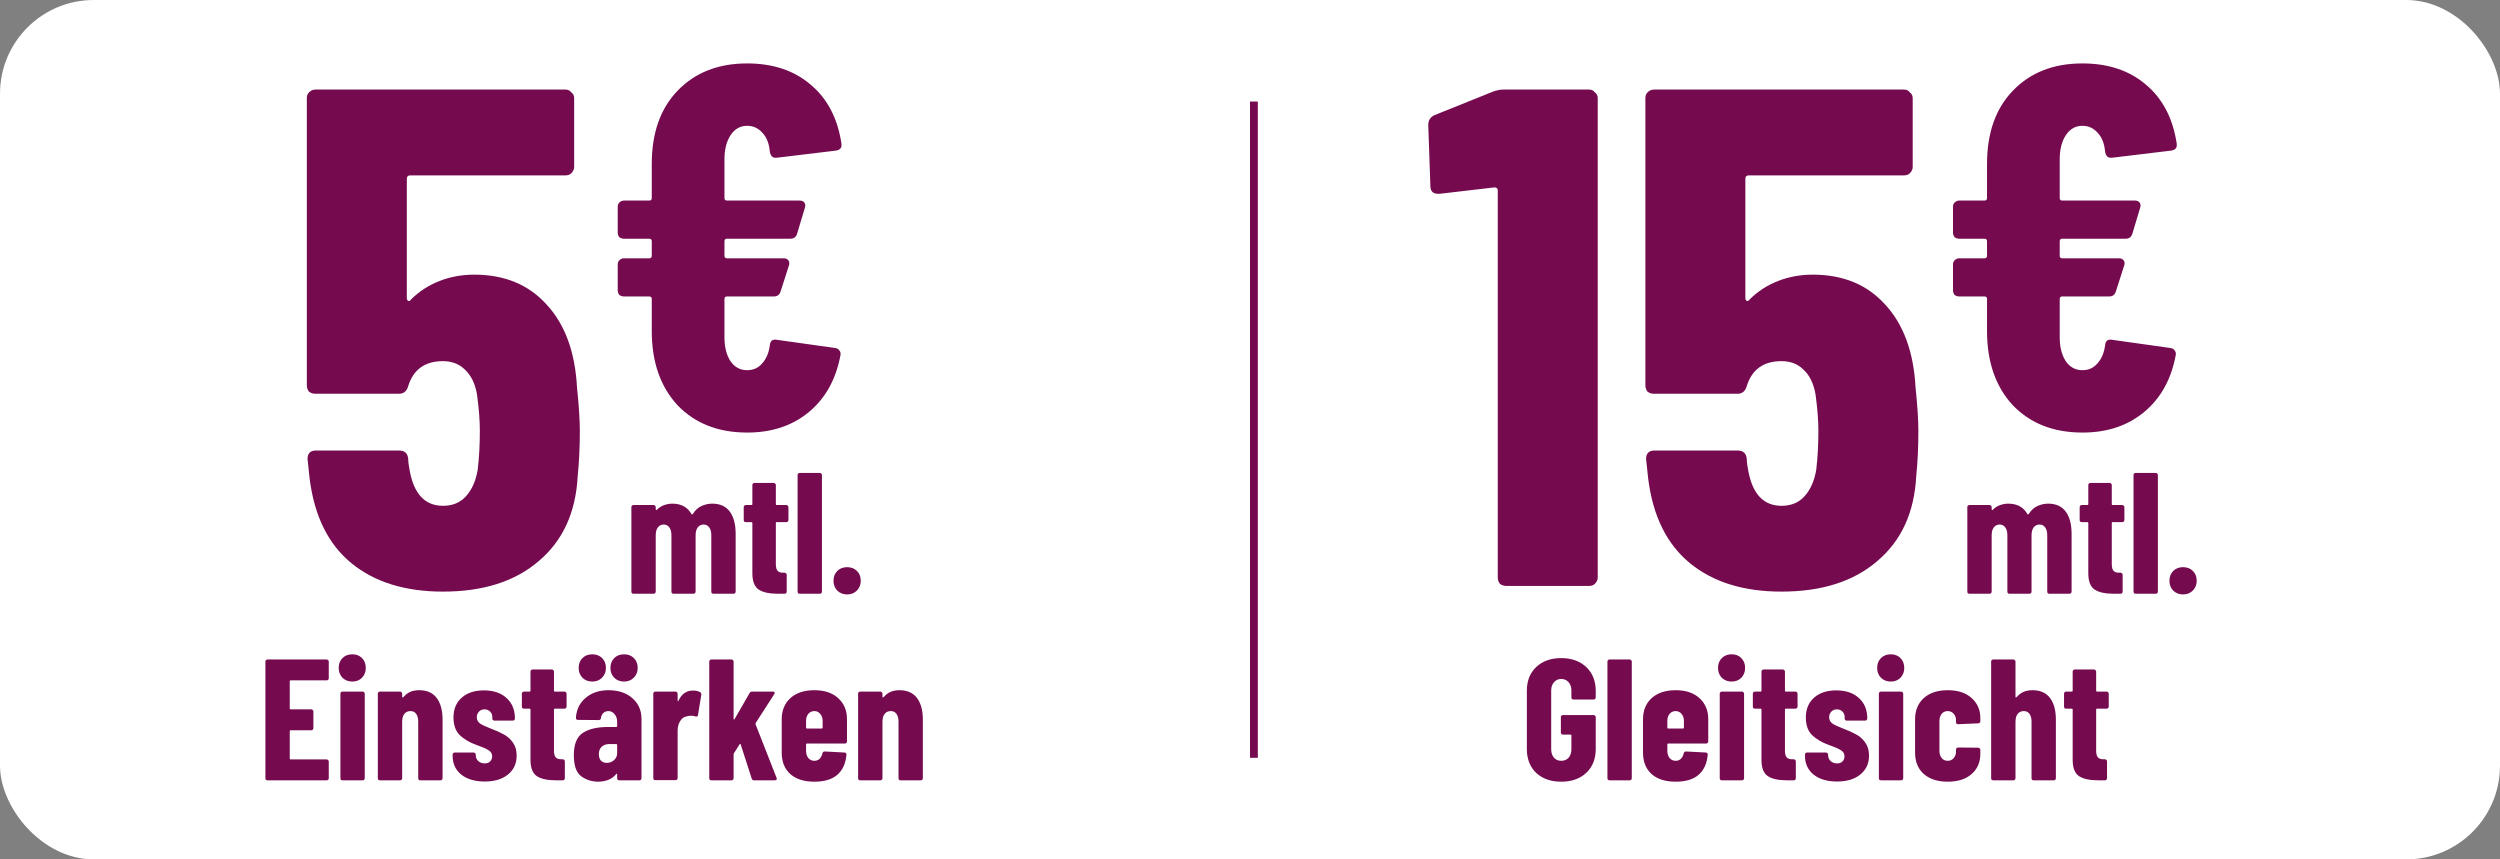
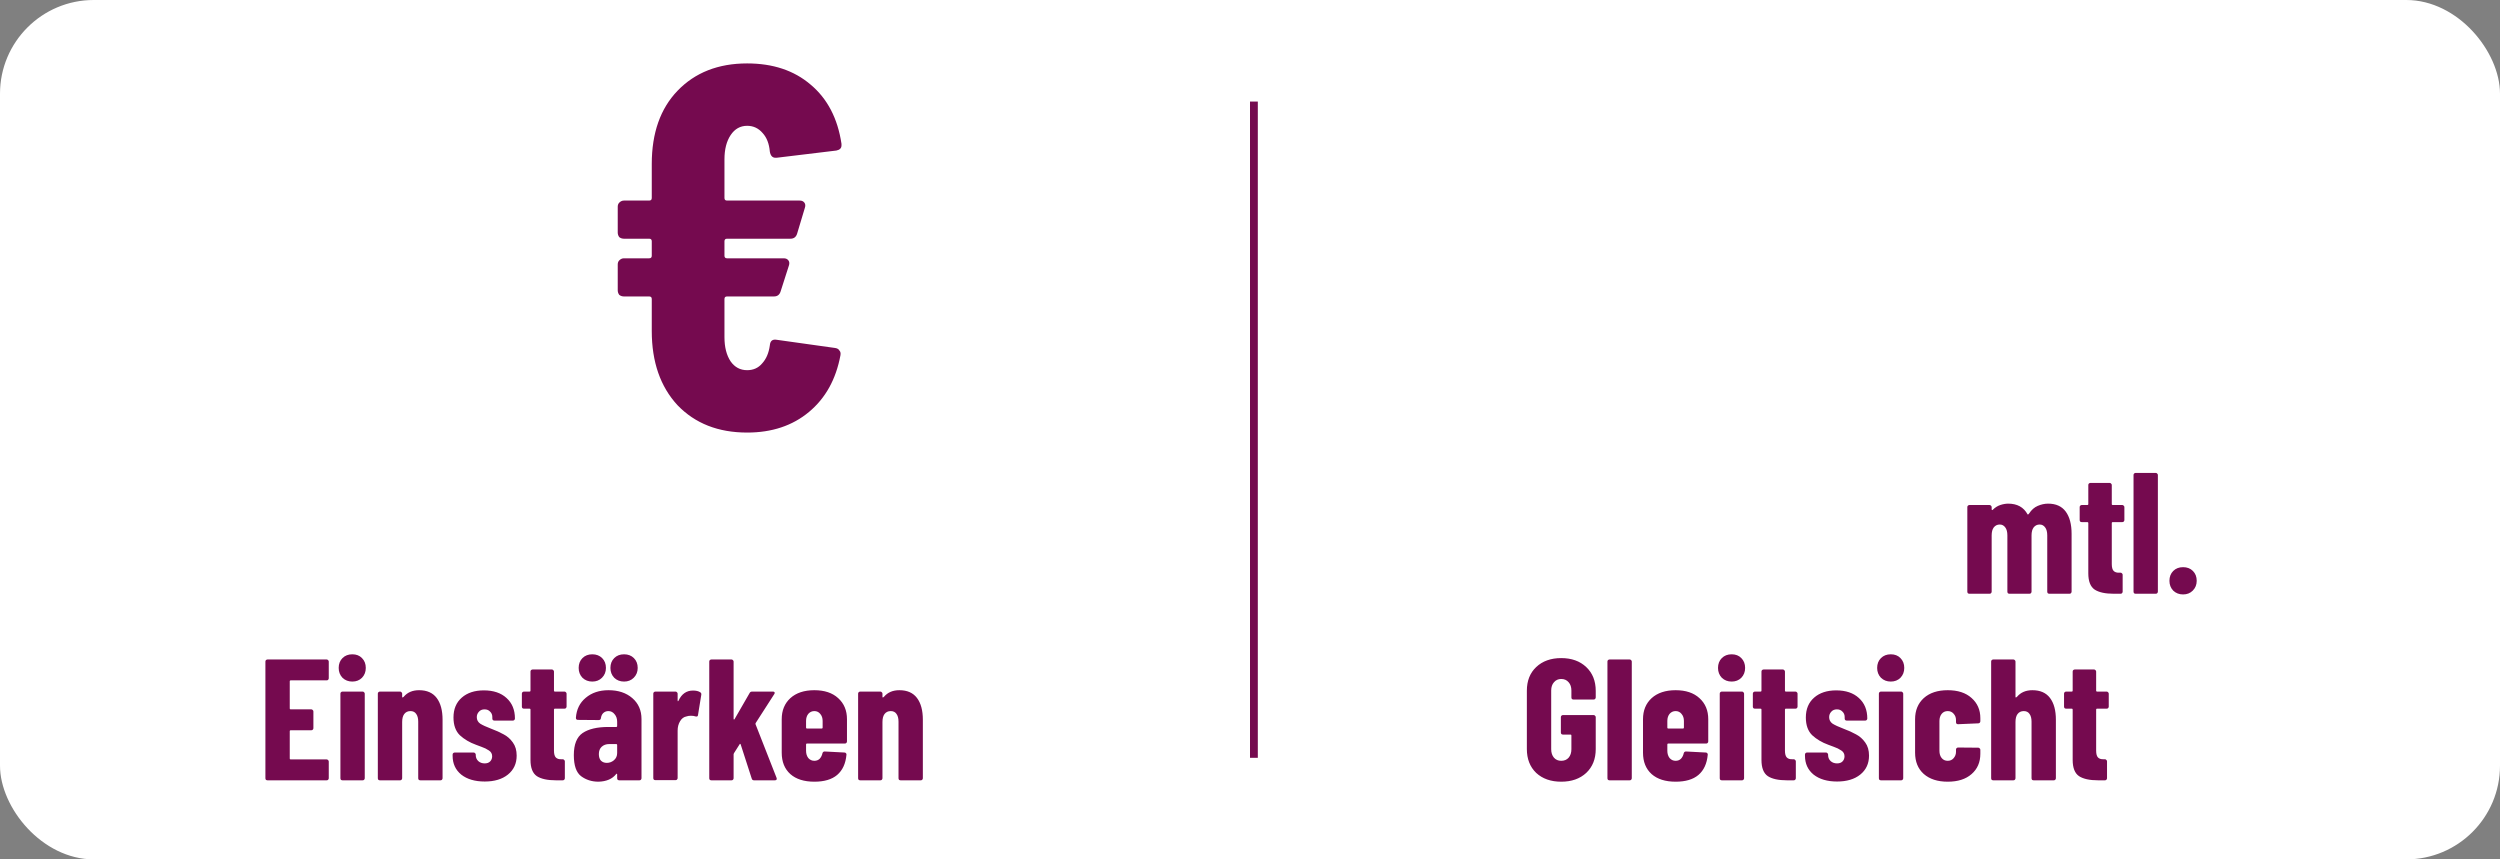
<svg xmlns="http://www.w3.org/2000/svg" width="320" height="110" viewBox="0 0 320 110" fill="none">
  <rect x="0" y="0" width="320" height="110" fill="#808080" stroke="none" />
  <rect width="320" height="110" rx="12" fill="white" />
  <path d="M95.634 47.383C96.426 47.383 97.064 47.097 97.548 46.525C98.076 45.953 98.406 45.183 98.538 44.215C98.582 43.643 98.868 43.401 99.396 43.489L106.919 44.545C107.183 44.589 107.359 44.699 107.447 44.875C107.579 45.007 107.623 45.205 107.579 45.469C107.007 48.549 105.665 50.968 103.553 52.728C101.442 54.488 98.802 55.368 95.634 55.368C91.939 55.368 88.969 54.202 86.725 51.87C84.526 49.495 83.426 46.327 83.426 42.368V38.276C83.426 38.056 83.316 37.946 83.096 37.946H79.862C79.642 37.946 79.444 37.88 79.268 37.748C79.136 37.572 79.07 37.374 79.07 37.154V33.855C79.07 33.635 79.136 33.459 79.268 33.327C79.444 33.151 79.642 33.063 79.862 33.063H83.096C83.316 33.063 83.426 32.953 83.426 32.733V30.885C83.426 30.665 83.316 30.555 83.096 30.555H79.862C79.642 30.555 79.444 30.489 79.268 30.357C79.136 30.181 79.07 29.983 79.07 29.763V26.464C79.07 26.244 79.136 26.068 79.268 25.936C79.444 25.76 79.642 25.672 79.862 25.672H83.096C83.316 25.672 83.426 25.562 83.426 25.342V20.986C83.426 17.027 84.526 13.903 86.725 11.616C88.969 9.284 91.939 8.118 95.634 8.118C98.934 8.118 101.64 9.02 103.751 10.824C105.907 12.627 107.227 15.157 107.711 18.413V18.611C107.711 18.962 107.491 19.183 107.051 19.27L99.396 20.194H99.264C98.868 20.194 98.626 19.93 98.538 19.402C98.45 18.391 98.142 17.599 97.614 17.027C97.086 16.411 96.426 16.103 95.634 16.103C94.754 16.103 94.05 16.499 93.522 17.291C92.995 18.083 92.731 19.116 92.731 20.392V25.342C92.731 25.562 92.841 25.672 93.061 25.672H102.365C102.629 25.672 102.827 25.76 102.959 25.936C103.091 26.112 103.113 26.332 103.025 26.596L102.035 29.895C101.903 30.335 101.618 30.555 101.178 30.555H93.061C92.841 30.555 92.731 30.665 92.731 30.885V32.733C92.731 32.953 92.841 33.063 93.061 33.063H100.32C100.584 33.063 100.782 33.151 100.914 33.327C101.046 33.503 101.068 33.723 100.98 33.987L99.924 37.286C99.792 37.726 99.506 37.946 99.066 37.946H93.061C92.841 37.946 92.731 38.056 92.731 38.276V43.16C92.731 44.435 92.995 45.469 93.522 46.261C94.05 47.009 94.754 47.383 95.634 47.383Z" fill="#750A4F" />
  <path d="M42.082 86.821C42.082 86.895 42.052 86.961 41.993 87.02C41.949 87.064 41.89 87.086 41.816 87.086H37.198C37.125 87.086 37.088 87.123 37.088 87.197V90.688C37.088 90.762 37.125 90.798 37.198 90.798H39.85C39.923 90.798 39.982 90.828 40.027 90.887C40.086 90.931 40.115 90.99 40.115 91.064V93.207C40.115 93.281 40.086 93.347 40.027 93.406C39.982 93.45 39.923 93.472 39.85 93.472H37.198C37.125 93.472 37.088 93.509 37.088 93.582V97.096C37.088 97.169 37.125 97.206 37.198 97.206H41.816C41.89 97.206 41.949 97.236 41.993 97.295C42.052 97.339 42.082 97.398 42.082 97.472V99.615C42.082 99.689 42.052 99.755 41.993 99.814C41.949 99.858 41.89 99.88 41.816 99.88H34.237C34.164 99.88 34.097 99.858 34.038 99.814C33.994 99.755 33.972 99.689 33.972 99.615V84.678C33.972 84.604 33.994 84.545 34.038 84.501C34.097 84.442 34.164 84.413 34.237 84.413H41.816C41.89 84.413 41.949 84.442 41.993 84.501C42.052 84.545 42.082 84.604 42.082 84.678V86.821ZM45.097 87.241C44.596 87.241 44.176 87.079 43.838 86.755C43.514 86.416 43.352 85.996 43.352 85.495C43.352 84.98 43.514 84.56 43.838 84.236C44.162 83.912 44.582 83.75 45.097 83.75C45.613 83.75 46.025 83.912 46.335 84.236C46.659 84.56 46.821 84.98 46.821 85.495C46.821 85.996 46.659 86.416 46.335 86.755C46.011 87.079 45.598 87.241 45.097 87.241ZM43.838 99.88C43.764 99.88 43.698 99.858 43.639 99.814C43.595 99.755 43.573 99.689 43.573 99.615V88.788C43.573 88.714 43.595 88.655 43.639 88.611C43.698 88.552 43.764 88.522 43.838 88.522H46.423C46.497 88.522 46.556 88.552 46.6 88.611C46.659 88.655 46.688 88.714 46.688 88.788V99.615C46.688 99.689 46.659 99.755 46.6 99.814C46.556 99.858 46.497 99.88 46.423 99.88H43.838ZM53.643 88.346C54.645 88.346 55.396 88.677 55.897 89.34C56.398 90.003 56.648 90.931 56.648 92.124V99.615C56.648 99.689 56.619 99.755 56.56 99.814C56.516 99.858 56.457 99.88 56.383 99.88H53.798C53.724 99.88 53.658 99.858 53.599 99.814C53.555 99.755 53.532 99.689 53.532 99.615V92.367C53.532 91.94 53.444 91.609 53.267 91.373C53.105 91.137 52.862 91.019 52.538 91.019C52.199 91.019 51.934 91.145 51.743 91.395C51.566 91.631 51.477 91.969 51.477 92.411V99.615C51.477 99.689 51.448 99.755 51.389 99.814C51.345 99.858 51.286 99.88 51.212 99.88H48.627C48.553 99.88 48.487 99.858 48.428 99.814C48.384 99.755 48.362 99.689 48.362 99.615V88.788C48.362 88.714 48.384 88.655 48.428 88.611C48.487 88.552 48.553 88.522 48.627 88.522H51.212C51.286 88.522 51.345 88.552 51.389 88.611C51.448 88.655 51.477 88.714 51.477 88.788V89.207C51.477 89.252 51.492 89.274 51.522 89.274C51.566 89.274 51.617 89.244 51.676 89.185C52.148 88.626 52.803 88.346 53.643 88.346ZM62.045 100.035C60.793 100.035 59.792 99.74 59.04 99.151C58.304 98.547 57.935 97.744 57.935 96.742V96.588C57.935 96.514 57.958 96.455 58.002 96.411C58.061 96.352 58.127 96.323 58.201 96.323H60.631C60.705 96.323 60.764 96.352 60.808 96.411C60.867 96.455 60.897 96.514 60.897 96.588V96.654C60.897 96.963 61.007 97.221 61.228 97.427C61.449 97.619 61.721 97.715 62.045 97.715C62.34 97.715 62.568 97.633 62.73 97.472C62.907 97.295 62.996 97.074 62.996 96.809C62.996 96.484 62.856 96.234 62.576 96.057C62.296 95.866 61.979 95.711 61.626 95.593C61.287 95.461 61.051 95.372 60.919 95.328C60.108 95.034 59.423 94.628 58.864 94.113C58.319 93.582 58.046 92.824 58.046 91.837C58.046 90.762 58.4 89.915 59.107 89.296C59.814 88.677 60.757 88.368 61.935 88.368C63.158 88.368 64.123 88.692 64.83 89.34C65.551 89.988 65.912 90.865 65.912 91.969C65.912 92.043 65.883 92.109 65.824 92.168C65.78 92.213 65.721 92.235 65.647 92.235H63.283C63.209 92.235 63.143 92.213 63.084 92.168C63.04 92.109 63.018 92.043 63.018 91.969V91.793C63.018 91.498 62.922 91.262 62.73 91.086C62.554 90.894 62.318 90.798 62.023 90.798C61.714 90.798 61.471 90.901 61.294 91.108C61.117 91.299 61.029 91.528 61.029 91.793C61.029 92.146 61.176 92.426 61.471 92.632C61.78 92.824 62.244 93.037 62.863 93.273C63.496 93.509 64.034 93.752 64.476 94.002C64.933 94.238 65.323 94.584 65.647 95.041C65.971 95.483 66.133 96.043 66.133 96.72C66.133 97.737 65.758 98.547 65.006 99.151C64.27 99.74 63.283 100.035 62.045 100.035ZM72.522 90.445C72.522 90.519 72.492 90.585 72.433 90.644C72.389 90.688 72.33 90.71 72.256 90.71H71.019C70.945 90.71 70.909 90.747 70.909 90.82V96.079C70.909 96.507 70.99 96.801 71.152 96.963C71.314 97.125 71.557 97.199 71.881 97.184H72.035C72.109 97.184 72.168 97.214 72.212 97.273C72.271 97.317 72.301 97.376 72.301 97.449V99.615C72.301 99.689 72.271 99.755 72.212 99.814C72.168 99.858 72.109 99.88 72.035 99.88H71.152C70.076 99.88 69.266 99.703 68.721 99.35C68.176 98.981 67.903 98.289 67.903 97.273V90.82C67.903 90.747 67.867 90.71 67.793 90.71H67.064C66.99 90.71 66.924 90.688 66.865 90.644C66.821 90.585 66.799 90.519 66.799 90.445V88.788C66.799 88.714 66.821 88.655 66.865 88.611C66.924 88.552 66.99 88.522 67.064 88.522H67.793C67.867 88.522 67.903 88.486 67.903 88.412V85.959C67.903 85.886 67.925 85.827 67.97 85.782C68.029 85.724 68.095 85.694 68.169 85.694H70.643C70.717 85.694 70.776 85.724 70.82 85.782C70.879 85.827 70.909 85.886 70.909 85.959V88.412C70.909 88.486 70.945 88.522 71.019 88.522H72.256C72.33 88.522 72.389 88.552 72.433 88.611C72.492 88.655 72.522 88.714 72.522 88.788V90.445ZM77.891 88.346C79.143 88.346 80.16 88.684 80.941 89.362C81.721 90.04 82.112 90.931 82.112 92.036V99.615C82.112 99.689 82.082 99.755 82.023 99.814C81.979 99.858 81.92 99.88 81.847 99.88H79.261C79.188 99.88 79.121 99.858 79.062 99.814C79.018 99.755 78.996 99.689 78.996 99.615V99.129C78.996 99.085 78.981 99.055 78.952 99.04C78.922 99.026 78.893 99.04 78.864 99.085C78.377 99.703 77.626 100.027 76.61 100.057C75.755 100.057 75.011 99.821 74.378 99.35C73.759 98.878 73.45 97.98 73.45 96.654C73.45 95.284 73.826 94.341 74.577 93.826C75.343 93.31 76.44 93.052 77.869 93.052H78.886C78.959 93.052 78.996 93.015 78.996 92.942V92.389C78.996 91.992 78.886 91.668 78.665 91.417C78.458 91.152 78.193 91.019 77.869 91.019C77.619 91.019 77.405 91.1 77.228 91.262C77.066 91.41 76.963 91.623 76.919 91.903C76.904 92.08 76.809 92.168 76.632 92.168L73.98 92.146C73.803 92.146 73.715 92.058 73.715 91.881C73.789 90.806 74.209 89.951 74.975 89.318C75.741 88.67 76.713 88.346 77.891 88.346ZM77.67 97.648C78.009 97.648 78.311 97.538 78.576 97.317C78.856 97.081 78.996 96.772 78.996 96.389V95.35C78.996 95.277 78.959 95.24 78.886 95.24H77.98C77.582 95.24 77.258 95.358 77.007 95.593C76.772 95.814 76.654 96.124 76.654 96.521C76.654 96.89 76.742 97.169 76.919 97.361C77.111 97.552 77.361 97.648 77.67 97.648ZM79.88 87.241C79.379 87.241 78.959 87.079 78.621 86.755C78.296 86.416 78.134 85.996 78.134 85.495C78.134 84.98 78.296 84.56 78.621 84.236C78.945 83.912 79.364 83.75 79.88 83.75C80.396 83.75 80.815 83.912 81.139 84.236C81.463 84.56 81.626 84.98 81.626 85.495C81.626 85.996 81.456 86.416 81.117 86.755C80.793 87.079 80.381 87.241 79.88 87.241ZM75.814 87.241C75.313 87.241 74.894 87.079 74.555 86.755C74.231 86.416 74.069 85.996 74.069 85.495C74.069 84.98 74.231 84.56 74.555 84.236C74.879 83.912 75.299 83.75 75.814 83.75C76.33 83.75 76.75 83.912 77.074 84.236C77.398 84.56 77.56 84.98 77.56 85.495C77.56 85.996 77.391 86.416 77.052 86.755C76.728 87.079 76.315 87.241 75.814 87.241ZM88.703 88.39C89.101 88.39 89.41 88.464 89.631 88.611C89.749 88.684 89.793 88.795 89.764 88.942L89.344 91.528C89.329 91.69 89.226 91.749 89.035 91.704C88.873 91.645 88.674 91.616 88.438 91.616C88.217 91.616 88.026 91.645 87.864 91.704C87.525 91.763 87.252 91.969 87.046 92.323C86.84 92.662 86.737 93.06 86.737 93.516V99.593C86.737 99.666 86.707 99.733 86.648 99.792C86.604 99.836 86.545 99.858 86.472 99.858H83.886C83.813 99.858 83.746 99.836 83.688 99.792C83.643 99.733 83.621 99.666 83.621 99.593V88.788C83.621 88.714 83.643 88.655 83.688 88.611C83.746 88.552 83.813 88.522 83.886 88.522H86.472C86.545 88.522 86.604 88.552 86.648 88.611C86.707 88.655 86.737 88.714 86.737 88.788V89.649C86.737 89.708 86.744 89.745 86.759 89.76C86.788 89.76 86.818 89.738 86.847 89.694C87.245 88.825 87.864 88.39 88.703 88.39ZM91.05 99.88C90.977 99.88 90.91 99.858 90.852 99.814C90.807 99.755 90.785 99.689 90.785 99.615V84.678C90.785 84.604 90.807 84.545 90.852 84.501C90.91 84.442 90.977 84.413 91.05 84.413H93.636C93.709 84.413 93.768 84.442 93.812 84.501C93.871 84.545 93.901 84.604 93.901 84.678V91.992C93.901 92.05 93.915 92.087 93.945 92.102C93.975 92.102 94.004 92.08 94.033 92.036L95.956 88.699C96.015 88.581 96.125 88.522 96.287 88.522H98.939C99.042 88.522 99.108 88.552 99.138 88.611C99.182 88.67 99.174 88.743 99.115 88.832L96.729 92.544C96.7 92.603 96.692 92.654 96.707 92.699L99.403 99.571C99.418 99.6 99.425 99.637 99.425 99.681C99.425 99.814 99.344 99.88 99.182 99.88H96.508C96.361 99.88 96.265 99.806 96.221 99.659L94.807 95.284C94.792 95.24 94.77 95.218 94.74 95.218C94.711 95.203 94.689 95.218 94.674 95.262L93.945 96.411C93.915 96.47 93.901 96.514 93.901 96.543V99.615C93.901 99.689 93.871 99.755 93.812 99.814C93.768 99.858 93.709 99.88 93.636 99.88H91.05ZM108.413 94.908C108.413 94.982 108.383 95.048 108.324 95.107C108.28 95.151 108.221 95.174 108.148 95.174H103.286C103.213 95.174 103.176 95.21 103.176 95.284V96.102C103.176 96.47 103.272 96.779 103.463 97.03C103.669 97.265 103.927 97.383 104.237 97.383C104.516 97.383 104.745 97.295 104.922 97.118C105.098 96.927 105.216 96.691 105.275 96.411C105.319 96.264 105.415 96.19 105.562 96.19L108.103 96.323C108.177 96.323 108.236 96.352 108.28 96.411C108.339 96.455 108.361 96.521 108.346 96.61C108.243 97.744 107.846 98.606 107.153 99.195C106.476 99.769 105.503 100.057 104.237 100.057C102.925 100.057 101.902 99.733 101.165 99.085C100.429 98.422 100.06 97.508 100.06 96.345V92.058C100.06 90.938 100.429 90.04 101.165 89.362C101.916 88.684 102.94 88.346 104.237 88.346C105.533 88.346 106.549 88.684 107.286 89.362C108.037 90.04 108.413 90.938 108.413 92.058V94.908ZM104.237 91.019C103.927 91.019 103.669 91.137 103.463 91.373C103.272 91.609 103.176 91.911 103.176 92.279V93.141C103.176 93.214 103.213 93.251 103.286 93.251H105.187C105.26 93.251 105.297 93.214 105.297 93.141V92.279C105.297 91.911 105.194 91.609 104.988 91.373C104.796 91.137 104.546 91.019 104.237 91.019ZM115.12 88.346C116.122 88.346 116.873 88.677 117.374 89.34C117.875 90.003 118.125 90.931 118.125 92.124V99.615C118.125 99.689 118.096 99.755 118.037 99.814C117.993 99.858 117.934 99.88 117.86 99.88H115.275C115.201 99.88 115.135 99.858 115.076 99.814C115.032 99.755 115.01 99.689 115.01 99.615V92.367C115.01 91.94 114.921 91.609 114.744 91.373C114.582 91.137 114.339 91.019 114.015 91.019C113.676 91.019 113.411 91.145 113.22 91.395C113.043 91.631 112.955 91.969 112.955 92.411V99.615C112.955 99.689 112.925 99.755 112.866 99.814C112.822 99.858 112.763 99.88 112.689 99.88H110.104C110.03 99.88 109.964 99.858 109.905 99.814C109.861 99.755 109.839 99.689 109.839 99.615V88.788C109.839 88.714 109.861 88.655 109.905 88.611C109.964 88.552 110.03 88.522 110.104 88.522H112.689C112.763 88.522 112.822 88.552 112.866 88.611C112.925 88.655 112.955 88.714 112.955 88.788V89.207C112.955 89.252 112.969 89.274 112.999 89.274C113.043 89.274 113.095 89.244 113.153 89.185C113.625 88.626 114.28 88.346 115.12 88.346Z" fill="#750A4F" />
-   <path d="M91.159 64.466C92.16 64.466 92.912 64.805 93.412 65.482C93.913 66.16 94.164 67.11 94.164 68.333V75.735C94.164 75.808 94.134 75.875 94.075 75.934C94.031 75.978 93.972 76 93.899 76H91.313C91.24 76 91.173 75.978 91.115 75.934C91.07 75.875 91.048 75.808 91.048 75.735V68.531C91.048 68.09 90.96 67.751 90.783 67.515C90.606 67.265 90.371 67.139 90.076 67.139C89.752 67.139 89.494 67.265 89.303 67.515C89.126 67.751 89.037 68.09 89.037 68.531V75.735C89.037 75.808 89.008 75.875 88.949 75.934C88.905 75.978 88.846 76 88.772 76H86.209C86.135 76 86.069 75.978 86.01 75.934C85.966 75.875 85.944 75.808 85.944 75.735V68.531C85.944 68.09 85.856 67.751 85.679 67.515C85.502 67.265 85.266 67.139 84.972 67.139C84.648 67.139 84.39 67.265 84.198 67.515C84.022 67.751 83.933 68.09 83.933 68.531V75.735C83.933 75.808 83.904 75.875 83.845 75.934C83.801 75.978 83.742 76 83.668 76H81.083C81.009 76 80.943 75.978 80.884 75.934C80.84 75.875 80.818 75.808 80.818 75.735V64.908C80.818 64.834 80.84 64.775 80.884 64.731C80.943 64.672 81.009 64.642 81.083 64.642H83.668C83.742 64.642 83.801 64.672 83.845 64.731C83.904 64.775 83.933 64.834 83.933 64.908V65.195C83.933 65.239 83.948 65.269 83.977 65.283C84.007 65.298 84.036 65.291 84.066 65.261C84.36 64.967 84.684 64.76 85.038 64.642C85.391 64.525 85.73 64.466 86.054 64.466C87.203 64.466 88.028 64.922 88.529 65.836L88.573 65.858C88.618 65.858 88.669 65.814 88.728 65.725C89.037 65.254 89.406 64.93 89.833 64.753C90.275 64.561 90.717 64.466 91.159 64.466ZM100.921 66.565C100.921 66.638 100.891 66.705 100.833 66.764C100.788 66.808 100.729 66.83 100.656 66.83H99.418C99.345 66.83 99.308 66.867 99.308 66.941V72.199C99.308 72.627 99.389 72.921 99.551 73.083C99.713 73.245 99.956 73.319 100.28 73.304H100.435C100.508 73.304 100.567 73.334 100.612 73.393C100.67 73.437 100.7 73.496 100.7 73.569V75.735C100.7 75.808 100.67 75.875 100.612 75.934C100.567 75.978 100.508 76 100.435 76H99.551C98.476 76 97.665 75.823 97.12 75.47C96.575 75.101 96.303 74.409 96.303 73.393V66.941C96.303 66.867 96.266 66.83 96.192 66.83H95.463C95.389 66.83 95.323 66.808 95.264 66.764C95.22 66.705 95.198 66.638 95.198 66.565V64.908C95.198 64.834 95.22 64.775 95.264 64.731C95.323 64.672 95.389 64.642 95.463 64.642H96.192C96.266 64.642 96.303 64.606 96.303 64.532V62.079C96.303 62.006 96.325 61.947 96.369 61.903C96.428 61.844 96.494 61.814 96.568 61.814H99.043C99.116 61.814 99.175 61.844 99.219 61.903C99.278 61.947 99.308 62.006 99.308 62.079V64.532C99.308 64.606 99.345 64.642 99.418 64.642H100.656C100.729 64.642 100.788 64.672 100.833 64.731C100.891 64.775 100.921 64.834 100.921 64.908V66.565ZM102.358 76C102.284 76 102.218 75.978 102.159 75.934C102.114 75.875 102.092 75.808 102.092 75.735V60.798C102.092 60.724 102.114 60.665 102.159 60.621C102.218 60.562 102.284 60.533 102.358 60.533H104.943C105.016 60.533 105.075 60.562 105.12 60.621C105.178 60.665 105.208 60.724 105.208 60.798V75.735C105.208 75.808 105.178 75.875 105.12 75.934C105.075 75.978 105.016 76 104.943 76H102.358ZM108.434 76.088C107.933 76.088 107.513 75.926 107.174 75.602C106.85 75.263 106.688 74.844 106.688 74.343C106.688 73.827 106.85 73.407 107.174 73.083C107.498 72.759 107.918 72.597 108.434 72.597C108.949 72.597 109.369 72.759 109.693 73.083C110.017 73.407 110.179 73.827 110.179 74.343C110.179 74.844 110.01 75.263 109.671 75.602C109.347 75.926 108.935 76.088 108.434 76.088Z" fill="#750A4F" />
-   <path d="M73.856 49.586C74.098 51.885 74.219 53.761 74.219 55.213C74.219 57.21 74.128 59.116 73.946 60.931C73.704 65.591 72.04 69.221 68.954 71.823C65.929 74.425 61.844 75.726 56.701 75.726C51.86 75.726 47.957 74.516 44.992 72.096C42.027 69.675 40.242 66.075 39.637 61.294L39.364 58.753C39.364 58.027 39.727 57.664 40.454 57.664H51.073C51.799 57.664 52.193 58.027 52.253 58.753C52.253 59.116 52.314 59.6 52.435 60.205C52.979 63.231 54.401 64.743 56.701 64.743C57.911 64.743 58.879 64.35 59.605 63.563C60.392 62.716 60.906 61.567 61.148 60.114C61.33 58.541 61.421 56.877 61.421 55.122C61.421 53.852 61.3 52.309 61.057 50.493C60.816 49.102 60.301 48.042 59.514 47.316C58.788 46.59 57.85 46.227 56.701 46.227C54.401 46.227 52.919 47.286 52.253 49.404C52.072 50.07 51.678 50.402 51.073 50.402H40.363C40.06 50.402 39.788 50.312 39.546 50.13C39.364 49.888 39.274 49.616 39.274 49.313V12.553C39.274 12.251 39.364 12.008 39.546 11.827C39.788 11.585 40.06 11.464 40.363 11.464H72.403C72.706 11.464 72.948 11.585 73.129 11.827C73.371 12.008 73.493 12.251 73.493 12.553V21.357C73.493 21.66 73.371 21.932 73.129 22.174C72.948 22.356 72.706 22.447 72.403 22.447H52.526C52.223 22.447 52.072 22.598 52.072 22.9V38.149C52.072 38.331 52.132 38.452 52.253 38.512C52.374 38.573 52.495 38.512 52.616 38.331C53.645 37.302 54.855 36.515 56.247 35.971C57.639 35.426 59.121 35.154 60.694 35.154C64.567 35.154 67.653 36.425 69.953 38.966C72.312 41.507 73.614 45.047 73.856 49.586Z" fill="#750A4F" />
-   <path d="M266.547 47.383C267.339 47.383 267.977 47.097 268.461 46.525C268.989 45.953 269.319 45.183 269.451 44.215C269.495 43.643 269.781 43.401 270.309 43.489L277.832 44.545C278.096 44.589 278.272 44.699 278.36 44.875C278.492 45.007 278.536 45.205 278.492 45.469C277.92 48.549 276.578 50.968 274.466 52.728C272.355 54.488 269.715 55.368 266.547 55.368C262.852 55.368 259.882 54.202 257.638 51.87C255.439 49.495 254.339 46.327 254.339 42.368V38.276C254.339 38.056 254.229 37.946 254.009 37.946H250.775C250.555 37.946 250.357 37.88 250.181 37.748C250.049 37.572 249.983 37.374 249.983 37.154V33.855C249.983 33.635 250.049 33.459 250.181 33.327C250.357 33.151 250.555 33.063 250.775 33.063H254.009C254.229 33.063 254.339 32.953 254.339 32.733V30.885C254.339 30.665 254.229 30.555 254.009 30.555H250.775C250.555 30.555 250.357 30.489 250.181 30.357C250.049 30.181 249.983 29.983 249.983 29.763V26.464C249.983 26.244 250.049 26.068 250.181 25.936C250.357 25.76 250.555 25.672 250.775 25.672H254.009C254.229 25.672 254.339 25.562 254.339 25.342V20.986C254.339 17.027 255.439 13.903 257.638 11.616C259.882 9.284 262.852 8.118 266.547 8.118C269.847 8.118 272.553 9.02 274.664 10.824C276.82 12.627 278.14 15.157 278.624 18.413V18.611C278.624 18.962 278.404 19.183 277.964 19.27L270.309 20.194H270.177C269.781 20.194 269.539 19.93 269.451 19.402C269.363 18.391 269.055 17.599 268.527 17.027C267.999 16.411 267.339 16.103 266.547 16.103C265.667 16.103 264.964 16.499 264.436 17.291C263.908 18.083 263.644 19.116 263.644 20.392V25.342C263.644 25.562 263.754 25.672 263.974 25.672H273.279C273.542 25.672 273.74 25.76 273.872 25.936C274.004 26.112 274.026 26.332 273.938 26.596L272.949 29.895C272.817 30.335 272.531 30.555 272.091 30.555H263.974C263.754 30.555 263.644 30.665 263.644 30.885V32.733C263.644 32.953 263.754 33.063 263.974 33.063H271.233C271.497 33.063 271.695 33.151 271.827 33.327C271.959 33.503 271.981 33.723 271.893 33.987L270.837 37.286C270.705 37.726 270.419 37.946 269.979 37.946H263.974C263.754 37.946 263.644 38.056 263.644 38.276V43.16C263.644 44.435 263.908 45.469 264.436 46.261C264.964 47.009 265.667 47.383 266.547 47.383Z" fill="#750A4F" />
  <path d="M199.835 100.057C198.509 100.057 197.441 99.681 196.631 98.93C195.836 98.164 195.438 97.147 195.438 95.881V88.412C195.438 87.145 195.836 86.136 196.631 85.385C197.441 84.619 198.509 84.236 199.835 84.236C201.161 84.236 202.229 84.619 203.039 85.385C203.849 86.151 204.254 87.167 204.254 88.434V89.274C204.254 89.347 204.225 89.414 204.166 89.473C204.122 89.517 204.063 89.539 203.989 89.539H201.404C201.33 89.539 201.264 89.517 201.205 89.473C201.161 89.414 201.139 89.347 201.139 89.274V88.39C201.139 87.948 201.021 87.594 200.785 87.329C200.549 87.049 200.233 86.909 199.835 86.909C199.452 86.909 199.143 87.049 198.907 87.329C198.671 87.594 198.553 87.948 198.553 88.39V95.903C198.553 96.345 198.671 96.706 198.907 96.985C199.143 97.251 199.452 97.383 199.835 97.383C200.233 97.383 200.549 97.251 200.785 96.985C201.021 96.706 201.139 96.345 201.139 95.903V94.135C201.139 94.061 201.102 94.025 201.028 94.025H200.056C199.982 94.025 199.916 94.002 199.857 93.958C199.813 93.899 199.791 93.833 199.791 93.759V91.793C199.791 91.719 199.813 91.66 199.857 91.616C199.916 91.557 199.982 91.528 200.056 91.528H203.989C204.063 91.528 204.122 91.557 204.166 91.616C204.225 91.66 204.254 91.719 204.254 91.793V95.881C204.254 97.147 203.849 98.164 203.039 98.93C202.229 99.681 201.161 100.057 199.835 100.057ZM206.017 99.88C205.944 99.88 205.878 99.858 205.819 99.814C205.774 99.755 205.752 99.689 205.752 99.615V84.678C205.752 84.604 205.774 84.545 205.819 84.501C205.878 84.442 205.944 84.413 206.017 84.413H208.603C208.676 84.413 208.735 84.442 208.78 84.501C208.838 84.545 208.868 84.604 208.868 84.678V99.615C208.868 99.689 208.838 99.755 208.78 99.814C208.735 99.858 208.676 99.88 208.603 99.88H206.017ZM218.656 94.908C218.656 94.982 218.627 95.048 218.568 95.107C218.524 95.151 218.465 95.174 218.391 95.174H213.53C213.456 95.174 213.419 95.21 213.419 95.284V96.102C213.419 96.47 213.515 96.779 213.707 97.03C213.913 97.265 214.171 97.383 214.48 97.383C214.76 97.383 214.988 97.295 215.165 97.118C215.342 96.927 215.46 96.691 215.519 96.411C215.563 96.264 215.658 96.19 215.806 96.19L218.347 96.323C218.421 96.323 218.479 96.352 218.524 96.411C218.583 96.455 218.605 96.521 218.59 96.61C218.487 97.744 218.089 98.606 217.397 99.195C216.719 99.769 215.747 100.057 214.48 100.057C213.169 100.057 212.145 99.733 211.409 99.085C210.672 98.422 210.304 97.508 210.304 96.345V92.058C210.304 90.938 210.672 90.04 211.409 89.362C212.16 88.684 213.184 88.346 214.48 88.346C215.776 88.346 216.793 88.684 217.529 89.362C218.281 90.04 218.656 90.938 218.656 92.058V94.908ZM214.48 91.019C214.171 91.019 213.913 91.137 213.707 91.373C213.515 91.609 213.419 91.911 213.419 92.279V93.141C213.419 93.214 213.456 93.251 213.53 93.251H215.43C215.504 93.251 215.541 93.214 215.541 93.141V92.279C215.541 91.911 215.438 91.609 215.231 91.373C215.04 91.137 214.789 91.019 214.48 91.019ZM221.651 87.241C221.15 87.241 220.731 87.079 220.392 86.755C220.068 86.416 219.906 85.996 219.906 85.495C219.906 84.98 220.068 84.56 220.392 84.236C220.716 83.912 221.136 83.75 221.651 83.75C222.167 83.75 222.579 83.912 222.889 84.236C223.213 84.56 223.375 84.98 223.375 85.495C223.375 85.996 223.213 86.416 222.889 86.755C222.565 87.079 222.152 87.241 221.651 87.241ZM220.392 99.88C220.318 99.88 220.252 99.858 220.193 99.814C220.149 99.755 220.127 99.689 220.127 99.615V88.788C220.127 88.714 220.149 88.655 220.193 88.611C220.252 88.552 220.318 88.522 220.392 88.522H222.977C223.051 88.522 223.11 88.552 223.154 88.611C223.213 88.655 223.242 88.714 223.242 88.788V99.615C223.242 99.689 223.213 99.755 223.154 99.814C223.11 99.858 223.051 99.88 222.977 99.88H220.392ZM230.087 90.445C230.087 90.519 230.057 90.585 229.998 90.644C229.954 90.688 229.895 90.71 229.821 90.71H228.584C228.51 90.71 228.474 90.747 228.474 90.82V96.079C228.474 96.507 228.555 96.801 228.717 96.963C228.879 97.125 229.122 97.199 229.446 97.184H229.6C229.674 97.184 229.733 97.214 229.777 97.273C229.836 97.317 229.866 97.376 229.866 97.449V99.615C229.866 99.689 229.836 99.755 229.777 99.814C229.733 99.858 229.674 99.88 229.6 99.88H228.717C227.641 99.88 226.831 99.703 226.286 99.35C225.741 98.981 225.468 98.289 225.468 97.273V90.82C225.468 90.747 225.432 90.71 225.358 90.71H224.629C224.555 90.71 224.489 90.688 224.43 90.644C224.386 90.585 224.364 90.519 224.364 90.445V88.788C224.364 88.714 224.386 88.655 224.43 88.611C224.489 88.552 224.555 88.522 224.629 88.522H225.358C225.432 88.522 225.468 88.486 225.468 88.412V85.959C225.468 85.886 225.491 85.827 225.535 85.782C225.594 85.724 225.66 85.694 225.734 85.694H228.208C228.282 85.694 228.341 85.724 228.385 85.782C228.444 85.827 228.474 85.886 228.474 85.959V88.412C228.474 88.486 228.51 88.522 228.584 88.522H229.821C229.895 88.522 229.954 88.552 229.998 88.611C230.057 88.655 230.087 88.714 230.087 88.788V90.445ZM235.147 100.035C233.895 100.035 232.893 99.74 232.142 99.151C231.405 98.547 231.037 97.744 231.037 96.742V96.588C231.037 96.514 231.059 96.455 231.103 96.411C231.162 96.352 231.229 96.323 231.302 96.323H233.733C233.806 96.323 233.865 96.352 233.91 96.411C233.969 96.455 233.998 96.514 233.998 96.588V96.654C233.998 96.963 234.108 97.221 234.329 97.427C234.55 97.619 234.823 97.715 235.147 97.715C235.442 97.715 235.67 97.633 235.832 97.472C236.009 97.295 236.097 97.074 236.097 96.809C236.097 96.484 235.957 96.234 235.677 96.057C235.397 95.866 235.081 95.711 234.727 95.593C234.388 95.461 234.153 95.372 234.02 95.328C233.21 95.034 232.525 94.628 231.965 94.113C231.42 93.582 231.148 92.824 231.148 91.837C231.148 90.762 231.501 89.915 232.208 89.296C232.915 88.677 233.858 88.368 235.037 88.368C236.259 88.368 237.224 88.692 237.931 89.34C238.653 89.988 239.014 90.865 239.014 91.969C239.014 92.043 238.984 92.109 238.925 92.168C238.881 92.213 238.822 92.235 238.749 92.235H236.384C236.311 92.235 236.244 92.213 236.186 92.168C236.141 92.109 236.119 92.043 236.119 91.969V91.793C236.119 91.498 236.023 91.262 235.832 91.086C235.655 90.894 235.42 90.798 235.125 90.798C234.816 90.798 234.572 90.901 234.396 91.108C234.219 91.299 234.131 91.528 234.131 91.793C234.131 92.146 234.278 92.426 234.572 92.632C234.882 92.824 235.346 93.037 235.965 93.273C236.598 93.509 237.136 93.752 237.578 94.002C238.034 94.238 238.425 94.584 238.749 95.041C239.073 95.483 239.235 96.043 239.235 96.72C239.235 97.737 238.859 98.547 238.108 99.151C237.371 99.74 236.384 100.035 235.147 100.035ZM242.021 87.241C241.521 87.241 241.101 87.079 240.762 86.755C240.438 86.416 240.276 85.996 240.276 85.495C240.276 84.98 240.438 84.56 240.762 84.236C241.086 83.912 241.506 83.75 242.021 83.75C242.537 83.75 242.949 83.912 243.259 84.236C243.583 84.56 243.745 84.98 243.745 85.495C243.745 85.996 243.583 86.416 243.259 86.755C242.935 87.079 242.522 87.241 242.021 87.241ZM240.762 99.88C240.688 99.88 240.622 99.858 240.563 99.814C240.519 99.755 240.497 99.689 240.497 99.615V88.788C240.497 88.714 240.519 88.655 240.563 88.611C240.622 88.552 240.688 88.522 240.762 88.522H243.347C243.421 88.522 243.48 88.552 243.524 88.611C243.583 88.655 243.612 88.714 243.612 88.788V99.615C243.612 99.689 243.583 99.755 243.524 99.814C243.48 99.858 243.421 99.88 243.347 99.88H240.762ZM249.308 100.057C248.011 100.057 246.988 99.725 246.236 99.062C245.5 98.4 245.131 97.494 245.131 96.345V92.058C245.131 90.938 245.5 90.04 246.236 89.362C246.988 88.684 248.011 88.346 249.308 88.346C250.604 88.346 251.62 88.677 252.357 89.34C253.108 90.003 253.484 90.865 253.484 91.925V92.323C253.484 92.397 253.454 92.463 253.395 92.522C253.351 92.566 253.292 92.588 253.219 92.588L250.633 92.699C250.457 92.699 250.368 92.61 250.368 92.433V92.168C250.368 91.844 250.265 91.572 250.059 91.351C249.867 91.13 249.617 91.019 249.308 91.019C248.984 91.019 248.726 91.137 248.534 91.373C248.343 91.609 248.247 91.918 248.247 92.301V96.102C248.247 96.484 248.343 96.794 248.534 97.03C248.726 97.265 248.984 97.383 249.308 97.383C249.617 97.383 249.867 97.273 250.059 97.052C250.265 96.816 250.368 96.543 250.368 96.234V95.947C250.368 95.873 250.39 95.814 250.435 95.77C250.493 95.711 250.56 95.682 250.633 95.682L253.219 95.704C253.292 95.704 253.351 95.733 253.395 95.792C253.454 95.836 253.484 95.895 253.484 95.969V96.477C253.484 97.567 253.108 98.436 252.357 99.085C251.62 99.733 250.604 100.057 249.308 100.057ZM260.148 88.346C261.15 88.346 261.901 88.677 262.402 89.34C262.903 90.003 263.153 90.931 263.153 92.124V99.615C263.153 99.689 263.124 99.755 263.065 99.814C263.02 99.858 262.962 99.88 262.888 99.88H260.303C260.229 99.88 260.163 99.858 260.104 99.814C260.06 99.755 260.037 99.689 260.037 99.615V92.367C260.037 91.94 259.949 91.609 259.772 91.373C259.61 91.137 259.367 91.019 259.043 91.019C258.704 91.019 258.439 91.145 258.248 91.395C258.071 91.631 257.983 91.969 257.983 92.411V99.615C257.983 99.689 257.953 99.755 257.894 99.814C257.85 99.858 257.791 99.88 257.717 99.88H255.132C255.058 99.88 254.992 99.858 254.933 99.814C254.889 99.755 254.867 99.689 254.867 99.615V84.678C254.867 84.604 254.889 84.545 254.933 84.501C254.992 84.442 255.058 84.413 255.132 84.413H257.717C257.791 84.413 257.85 84.442 257.894 84.501C257.953 84.545 257.983 84.604 257.983 84.678V89.207C257.983 89.252 257.997 89.274 258.027 89.274C258.071 89.274 258.122 89.244 258.181 89.185C258.653 88.626 259.308 88.346 260.148 88.346ZM269.92 90.445C269.92 90.519 269.891 90.585 269.832 90.644C269.788 90.688 269.729 90.71 269.655 90.71H268.418C268.344 90.71 268.307 90.747 268.307 90.82V96.079C268.307 96.507 268.388 96.801 268.55 96.963C268.712 97.125 268.956 97.199 269.28 97.184H269.434C269.508 97.184 269.567 97.214 269.611 97.273C269.67 97.317 269.699 97.376 269.699 97.449V99.615C269.699 99.689 269.67 99.755 269.611 99.814C269.567 99.858 269.508 99.88 269.434 99.88H268.55C267.475 99.88 266.665 99.703 266.12 99.35C265.575 98.981 265.302 98.289 265.302 97.273V90.82C265.302 90.747 265.265 90.71 265.192 90.71H264.463C264.389 90.71 264.323 90.688 264.264 90.644C264.22 90.585 264.197 90.519 264.197 90.445V88.788C264.197 88.714 264.22 88.655 264.264 88.611C264.323 88.552 264.389 88.522 264.463 88.522H265.192C265.265 88.522 265.302 88.486 265.302 88.412V85.959C265.302 85.886 265.324 85.827 265.369 85.782C265.427 85.724 265.494 85.694 265.567 85.694H268.042C268.116 85.694 268.175 85.724 268.219 85.782C268.278 85.827 268.307 85.886 268.307 85.959V88.412C268.307 88.486 268.344 88.522 268.418 88.522H269.655C269.729 88.522 269.788 88.552 269.832 88.611C269.891 88.655 269.92 88.714 269.92 88.788V90.445Z" fill="#750A4F" />
  <path d="M262.159 64.466C263.16 64.466 263.912 64.805 264.412 65.482C264.913 66.16 265.164 67.11 265.164 68.333V75.735C265.164 75.808 265.134 75.875 265.075 75.934C265.031 75.978 264.972 76 264.899 76H262.313C262.24 76 262.173 75.978 262.114 75.934C262.07 75.875 262.048 75.808 262.048 75.735V68.531C262.048 68.09 261.96 67.751 261.783 67.515C261.606 67.265 261.371 67.139 261.076 67.139C260.752 67.139 260.494 67.265 260.303 67.515C260.126 67.751 260.037 68.09 260.037 68.531V75.735C260.037 75.808 260.008 75.875 259.949 75.934C259.905 75.978 259.846 76 259.772 76H257.209C257.135 76 257.069 75.978 257.01 75.934C256.966 75.875 256.944 75.808 256.944 75.735V68.531C256.944 68.09 256.856 67.751 256.679 67.515C256.502 67.265 256.266 67.139 255.972 67.139C255.648 67.139 255.39 67.265 255.198 67.515C255.022 67.751 254.933 68.09 254.933 68.531V75.735C254.933 75.808 254.904 75.875 254.845 75.934C254.801 75.978 254.742 76 254.668 76H252.083C252.009 76 251.943 75.978 251.884 75.934C251.84 75.875 251.818 75.808 251.818 75.735V64.908C251.818 64.834 251.84 64.775 251.884 64.731C251.943 64.672 252.009 64.642 252.083 64.642H254.668C254.742 64.642 254.801 64.672 254.845 64.731C254.904 64.775 254.933 64.834 254.933 64.908V65.195C254.933 65.239 254.948 65.269 254.977 65.283C255.007 65.298 255.036 65.291 255.066 65.261C255.36 64.967 255.684 64.76 256.038 64.642C256.392 64.525 256.73 64.466 257.054 64.466C258.203 64.466 259.028 64.922 259.529 65.836L259.573 65.858C259.618 65.858 259.669 65.814 259.728 65.725C260.037 65.254 260.406 64.93 260.833 64.753C261.275 64.561 261.717 64.466 262.159 64.466ZM271.921 66.565C271.921 66.638 271.891 66.705 271.833 66.764C271.788 66.808 271.729 66.83 271.656 66.83H270.418C270.345 66.83 270.308 66.867 270.308 66.941V72.199C270.308 72.627 270.389 72.921 270.551 73.083C270.713 73.245 270.956 73.319 271.28 73.304H271.435C271.508 73.304 271.567 73.334 271.612 73.393C271.67 73.437 271.7 73.496 271.7 73.569V75.735C271.7 75.808 271.67 75.875 271.612 75.934C271.567 75.978 271.508 76 271.435 76H270.551C269.476 76 268.665 75.823 268.12 75.47C267.575 75.101 267.303 74.409 267.303 73.393V66.941C267.303 66.867 267.266 66.83 267.192 66.83H266.463C266.389 66.83 266.323 66.808 266.264 66.764C266.22 66.705 266.198 66.638 266.198 66.565V64.908C266.198 64.834 266.22 64.775 266.264 64.731C266.323 64.672 266.389 64.642 266.463 64.642H267.192C267.266 64.642 267.303 64.606 267.303 64.532V62.079C267.303 62.006 267.325 61.947 267.369 61.903C267.428 61.844 267.494 61.814 267.568 61.814H270.043C270.116 61.814 270.175 61.844 270.22 61.903C270.278 61.947 270.308 62.006 270.308 62.079V64.532C270.308 64.606 270.345 64.642 270.418 64.642H271.656C271.729 64.642 271.788 64.672 271.833 64.731C271.891 64.775 271.921 64.834 271.921 64.908V66.565ZM273.358 76C273.284 76 273.218 75.978 273.159 75.934C273.114 75.875 273.092 75.808 273.092 75.735V60.798C273.092 60.724 273.114 60.665 273.159 60.621C273.218 60.562 273.284 60.533 273.358 60.533H275.943C276.016 60.533 276.075 60.562 276.12 60.621C276.178 60.665 276.208 60.724 276.208 60.798V75.735C276.208 75.808 276.178 75.875 276.12 75.934C276.075 75.978 276.016 76 275.943 76H273.358ZM279.434 76.088C278.933 76.088 278.513 75.926 278.174 75.602C277.85 75.263 277.688 74.844 277.688 74.343C277.688 73.827 277.85 73.407 278.174 73.083C278.498 72.759 278.918 72.597 279.434 72.597C279.949 72.597 280.369 72.759 280.693 73.083C281.017 73.407 281.179 73.827 281.179 74.343C281.179 74.844 281.01 75.263 280.671 75.602C280.347 75.926 279.935 76.088 279.434 76.088Z" fill="#750A4F" />
-   <path d="M191.077 11.736C191.561 11.555 192.015 11.464 192.438 11.464H203.421C203.723 11.464 203.965 11.585 204.147 11.827C204.389 12.008 204.51 12.251 204.51 12.553V73.911C204.51 74.213 204.389 74.486 204.147 74.728C203.965 74.909 203.723 75 203.421 75H192.801C192.499 75 192.226 74.909 191.984 74.728C191.803 74.486 191.712 74.213 191.712 73.911V24.353C191.712 24.111 191.561 23.989 191.258 23.989L184.269 24.806H184.088C183.422 24.806 183.089 24.474 183.089 23.808L182.817 16.002C182.817 15.397 183.089 14.973 183.634 14.731L191.077 11.736ZM245.189 49.586C245.431 51.885 245.552 53.761 245.552 55.213C245.552 57.21 245.462 59.116 245.28 60.931C245.038 65.591 243.374 69.221 240.288 71.823C237.263 74.425 233.178 75.726 228.035 75.726C223.194 75.726 219.291 74.516 216.326 72.096C213.361 69.675 211.576 66.075 210.971 61.294L210.698 58.753C210.698 58.027 211.061 57.664 211.788 57.664H222.407C223.133 57.664 223.527 58.027 223.587 58.753C223.587 59.116 223.648 59.6 223.769 60.205C224.313 63.231 225.735 64.743 228.035 64.743C229.245 64.743 230.213 64.35 230.939 63.563C231.726 62.716 232.24 61.567 232.482 60.114C232.664 58.541 232.754 56.877 232.754 55.122C232.754 53.852 232.633 52.309 232.391 50.493C232.149 49.102 231.635 48.042 230.848 47.316C230.122 46.59 229.184 46.227 228.035 46.227C225.735 46.227 224.253 47.286 223.587 49.404C223.406 50.07 223.012 50.402 222.407 50.402H211.697C211.394 50.402 211.122 50.312 210.88 50.13C210.698 49.888 210.608 49.616 210.608 49.313V12.553C210.608 12.251 210.698 12.008 210.88 11.827C211.122 11.585 211.394 11.464 211.697 11.464H243.737C244.04 11.464 244.282 11.585 244.463 11.827C244.705 12.008 244.826 12.251 244.826 12.553V21.357C244.826 21.66 244.705 21.932 244.463 22.174C244.282 22.356 244.04 22.447 243.737 22.447H223.859C223.557 22.447 223.406 22.598 223.406 22.9V38.149C223.406 38.331 223.466 38.452 223.587 38.512C223.708 38.573 223.829 38.512 223.95 38.331C224.979 37.302 226.189 36.515 227.581 35.971C228.973 35.426 230.455 35.154 232.028 35.154C235.901 35.154 238.987 36.425 241.286 38.966C243.646 41.507 244.947 45.047 245.189 49.586Z" fill="#750A4F" />
  <line x1="160.5" y1="13" x2="160.5" y2="97" stroke="#750A4F" />
</svg>